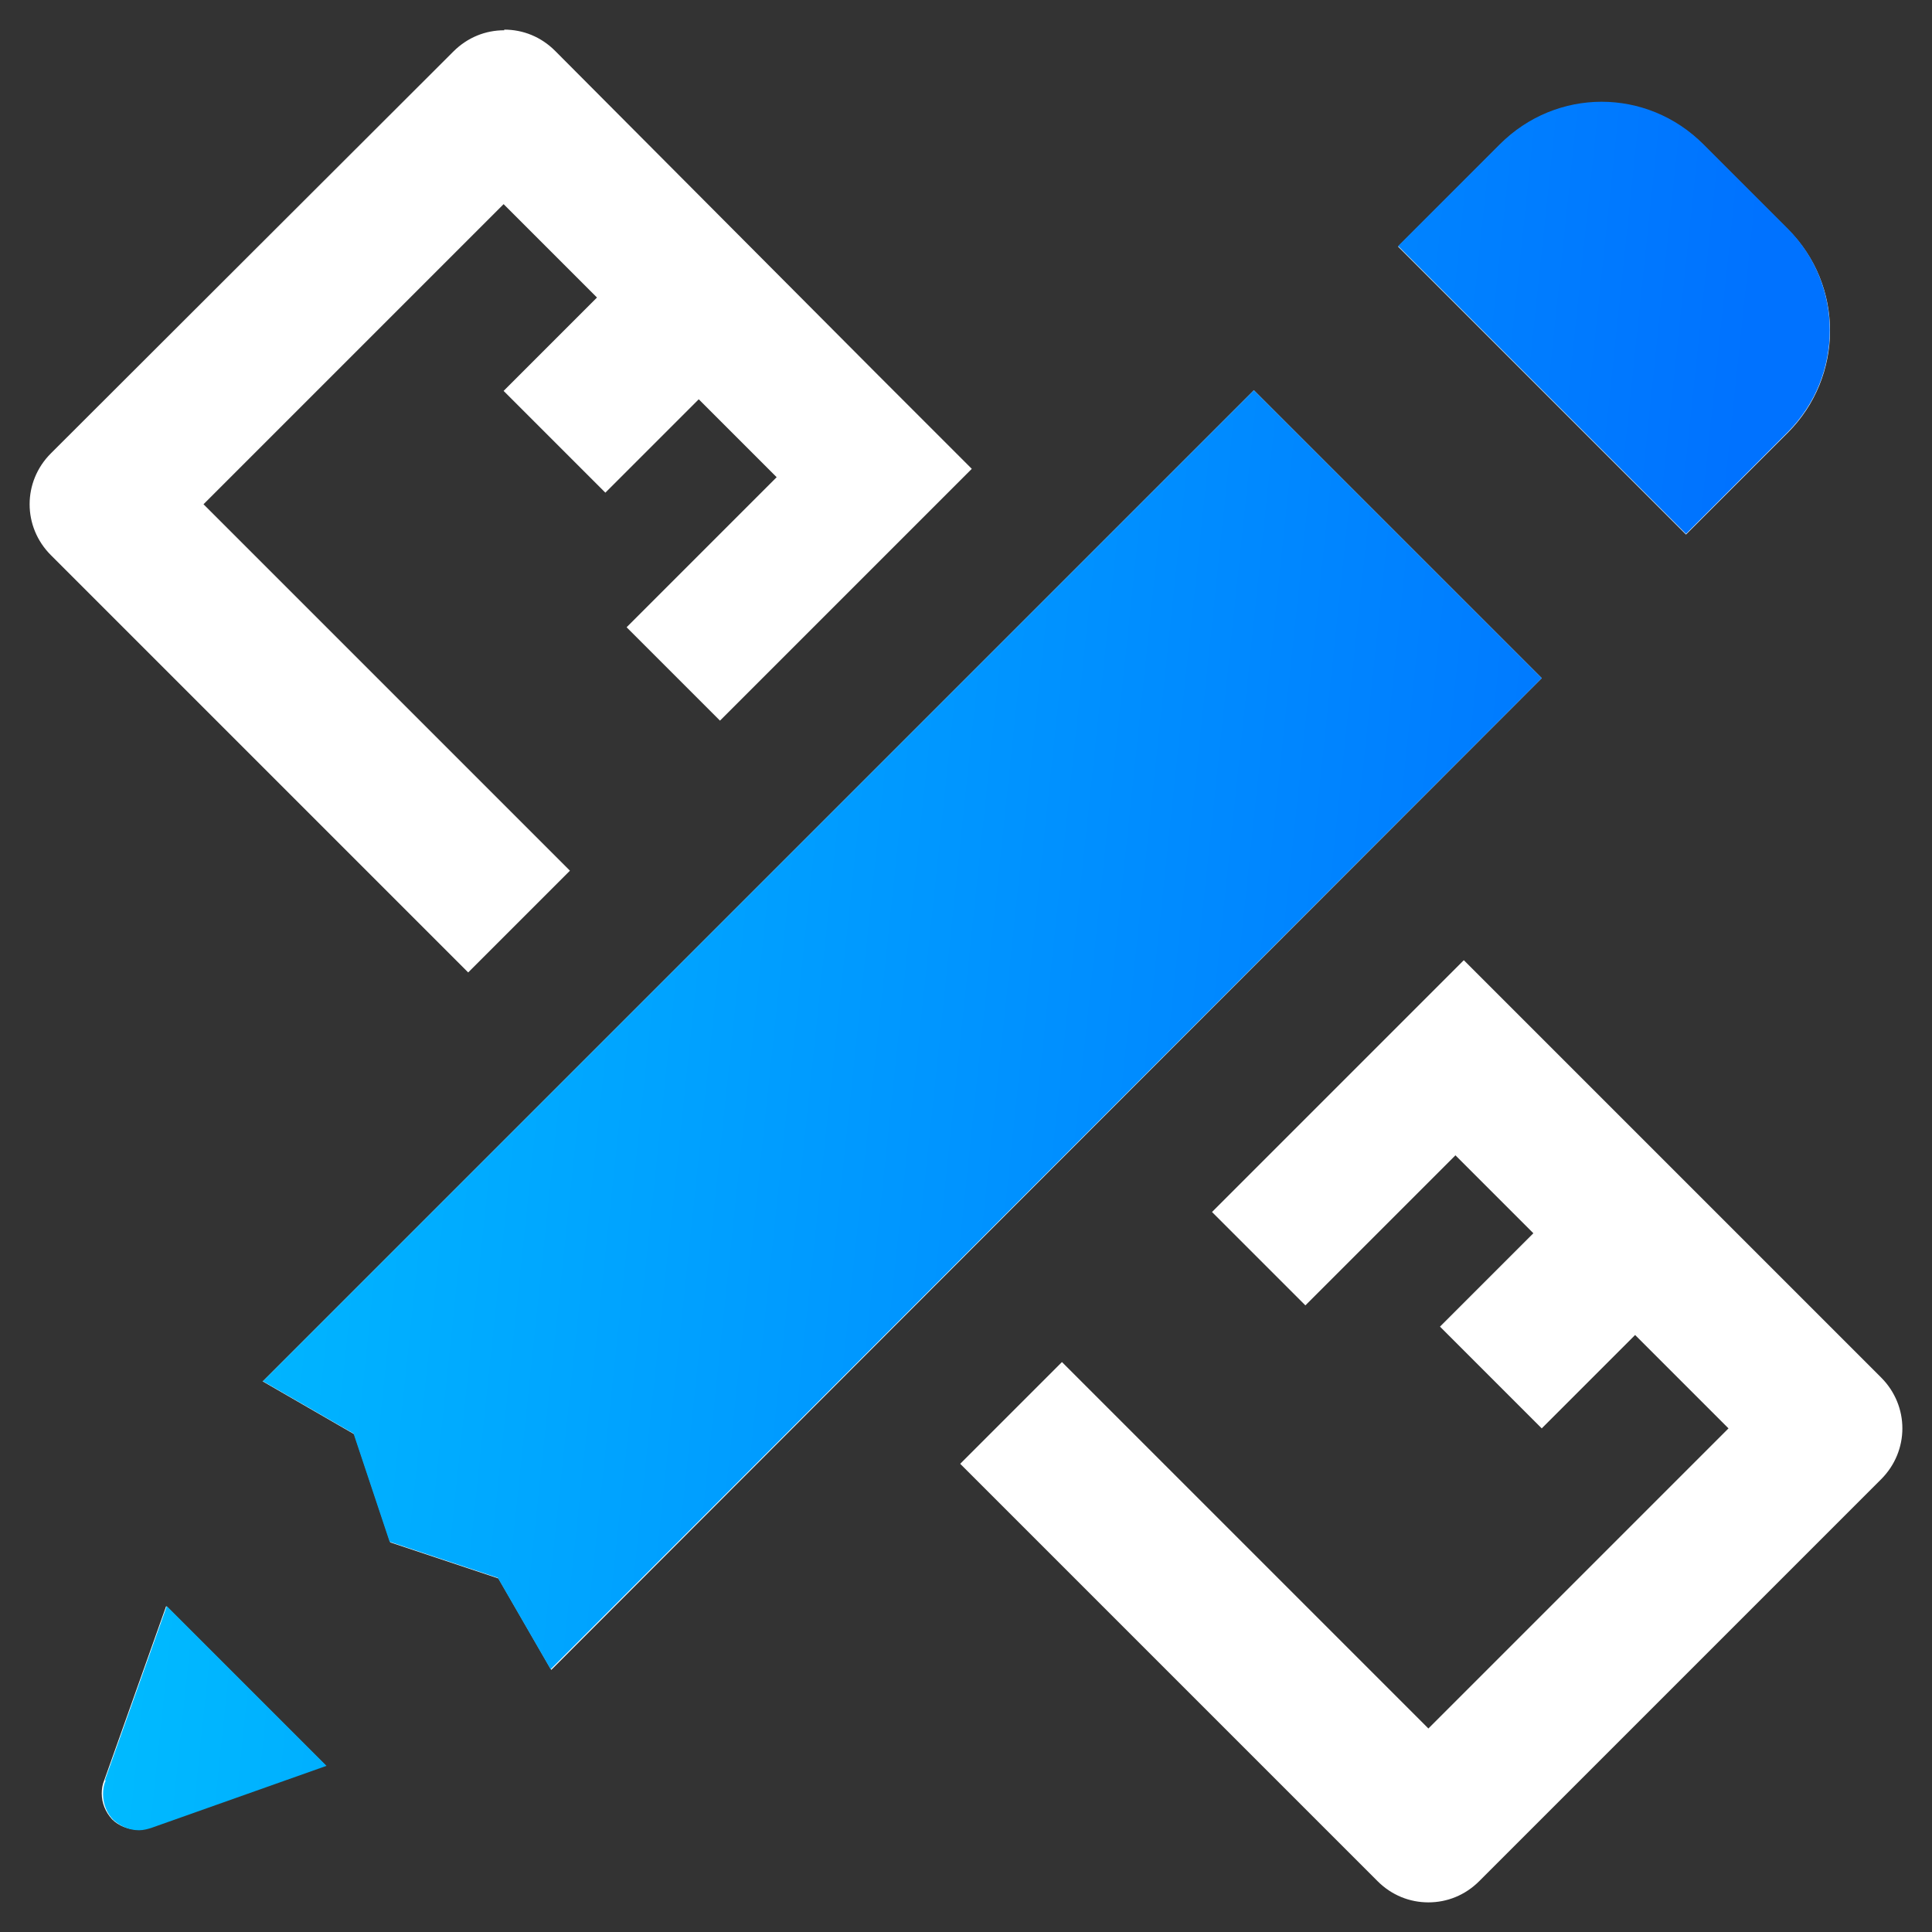
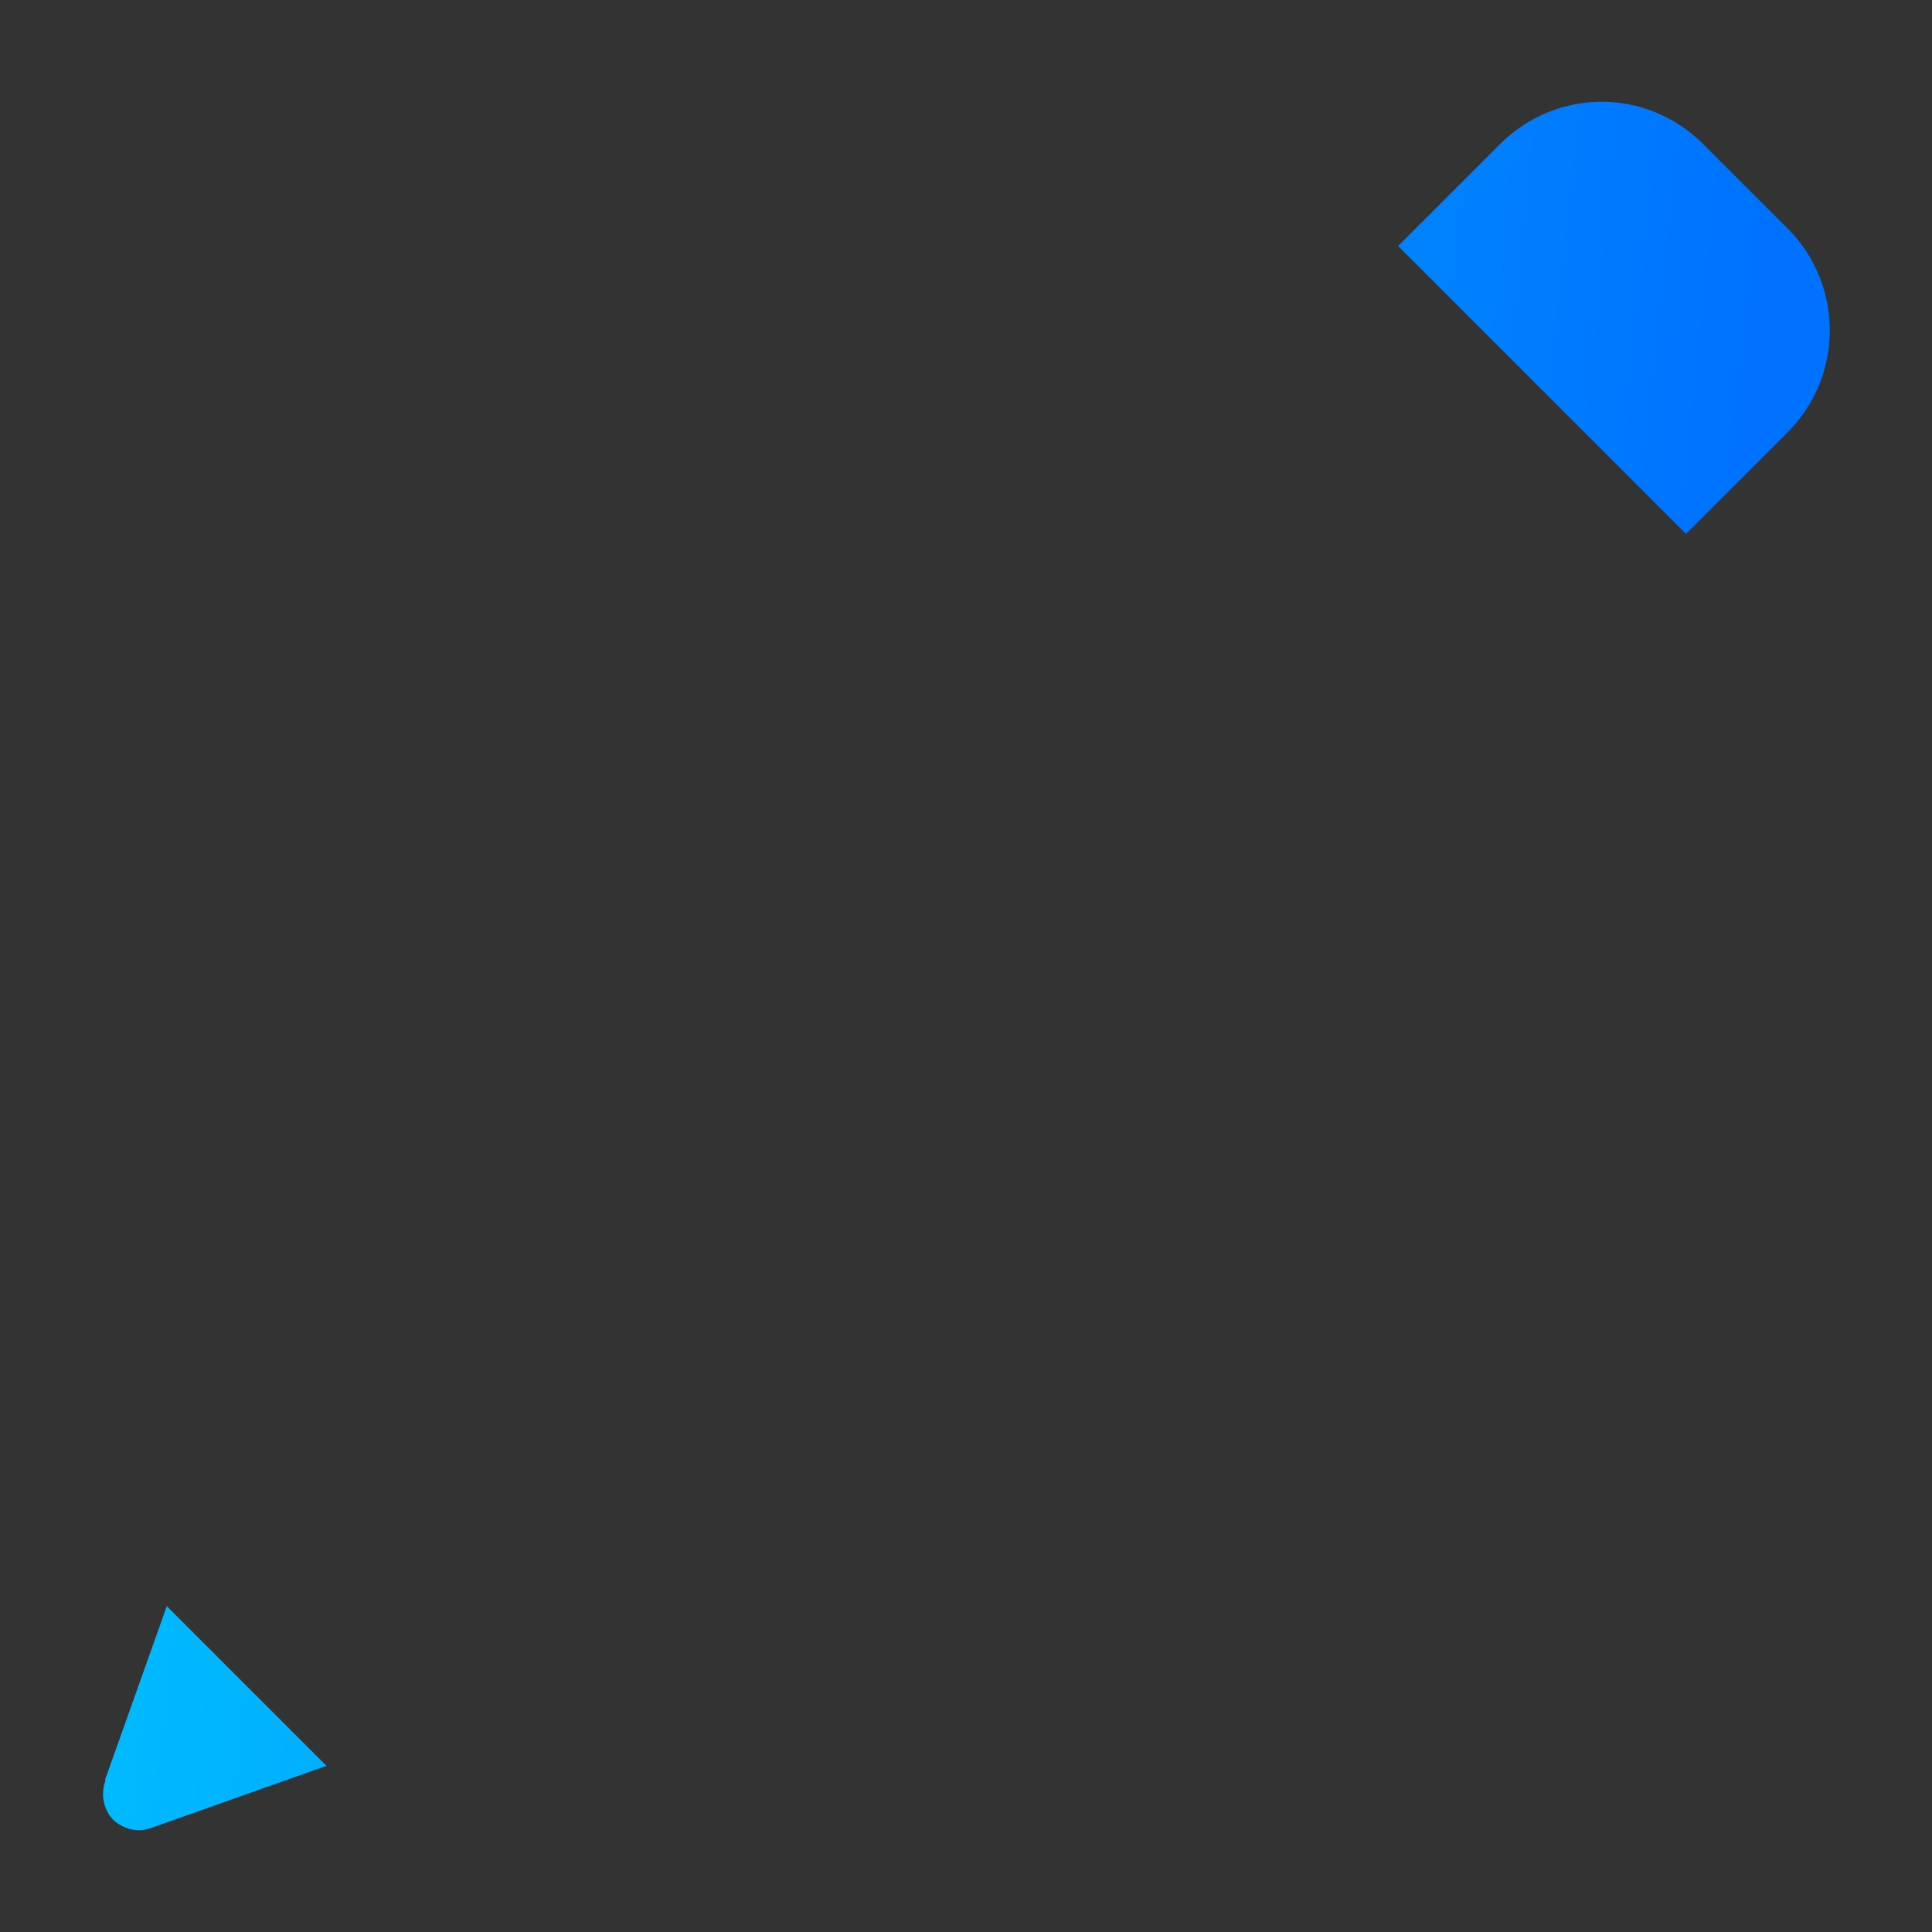
<svg xmlns="http://www.w3.org/2000/svg" xmlns:xlink="http://www.w3.org/1999/xlink" id="uuid-db5d9946-bc40-4134-a2d6-fcd496679dd4" viewBox="0 0 300 300">
  <rect x="0" y="0" width="300" height="300" fill="#333333" stroke="none" />
  <defs>
    <style>.uuid-1b3210f0-fea3-427d-ac86-0e76d7f21394{fill:url(#uuid-354ef41e-3e6b-4455-bfb5-70afe2f9d1c5);}.uuid-1b3210f0-fea3-427d-ac86-0e76d7f21394,.uuid-d2f6f520-3e47-4e3a-9a9c-8522d9d49350,.uuid-f79c65ac-1342-4ba3-ab18-10ce7e1b7f29,.uuid-f970263a-9707-4a21-a11c-e01f1d524adf{stroke-width:0px;}.uuid-d2f6f520-3e47-4e3a-9a9c-8522d9d49350{fill:url(#uuid-b89f8a31-3685-494d-b8dc-0871f96f2b30);}.uuid-f79c65ac-1342-4ba3-ab18-10ce7e1b7f29{fill:url(#uuid-037ff3c0-3061-48b8-a16f-5364726007dd);}.uuid-f970263a-9707-4a21-a11c-e01f1d524adf{fill:#fff;}</style>
    <linearGradient id="uuid-b89f8a31-3685-494d-b8dc-0871f96f2b30" x1="3.9" y1="-2434.8" x2="272" y2="-2463" gradientTransform="translate(0 -2411.9) scale(1 -1)" gradientUnits="userSpaceOnUse">
      <stop offset="0" stop-color="#00c6ff" />
      <stop offset="1" stop-color="#0072ff" />
    </linearGradient>
    <linearGradient id="uuid-354ef41e-3e6b-4455-bfb5-70afe2f9d1c5" x1="-8.8" y1="-2556.1" x2="259.3" y2="-2584.3" xlink:href="#uuid-b89f8a31-3685-494d-b8dc-0871f96f2b30" />
    <linearGradient id="uuid-037ff3c0-3061-48b8-a16f-5364726007dd" x1="-21.2" y1="-2674" x2="246.9" y2="-2702.2" xlink:href="#uuid-b89f8a31-3685-494d-b8dc-0871f96f2b30" />
  </defs>
-   <path class="uuid-f970263a-9707-4a21-a11c-e01f1d524adf" d="m78.3,4.7c-2.9,0-5.7,1.1-7.9,3.3L7.9,70.4c-4.4,4.4-4.4,11.4,0,15.8l64.8,64.8,15.8-15.8-56.9-56.9,46.6-46.6,14.5,14.5-14.5,14.5,15.8,15.8,14.5-14.5,12.1,12.1-23.3,23.3,14.5,14.5,39.1-39.1-14.5-14.5L86.2,7.9c-2.2-2.2-5-3.3-7.9-3.3Zm170.4,11.2c-5.7,0-11.4,2.2-15.8,6.6l-15.8,15.8,44.7,44.7,15.8-15.8c8.7-8.7,8.8-22.9,0-31.6l-13.1-13.1c-4.4-4.4-10.1-6.6-15.8-6.6Zm-54,44.7L40.8,214.5l14.2,8.2,5.6,16.8,16.8,5.6,8.2,14.2L239.4,105.3l-44.7-44.7Zm32.6,88.5l-39.1,39.1,14.5,14.5,23.3-23.3,12.1,12.1-14.5,14.5,15.8,15.8,14.5-14.5,14.5,14.5-46.6,46.6-56.9-56.9-15.8,15.8,64.8,64.8c2.2,2.2,5,3.3,7.9,3.3s5.7-1.1,7.9-3.3l62.4-62.4c4.4-4.4,4.4-11.4,0-15.8l-50.3-50.3-14.5-14.5ZM25.8,249.4l-9.6,27c-.3.7-.4,1.4-.4,2.1,0,1.5.6,2.9,1.6,4,1,1,2.5,1.6,4,1.6.7,0,1.4-.1,2-.4l27.1-9.6-24.8-24.8Z" />
  <path class="uuid-d2f6f520-3e47-4e3a-9a9c-8522d9d49350" d="m232.9,22.4c4.4-4.4,10.1-6.6,15.8-6.6,5.7,0,11.4,2.2,15.8,6.6l13.1,13.1c8.7,8.7,8.7,22.9,0,31.6l-15.8,15.8-44.7-44.7,15.8-15.8Z" />
-   <path class="uuid-1b3210f0-fea3-427d-ac86-0e76d7f21394" d="m40.8,214.5L194.7,60.6l44.7,44.7-153.9,153.9-8.2-14.2-16.8-5.6-5.6-16.8-14.2-8.2Z" />
  <path class="uuid-f79c65ac-1342-4ba3-ab18-10ce7e1b7f29" d="m16.3,276.4l9.6-27,24.8,24.8-27.1,9.6c-.6.2-1.3.4-2,.4-1.5,0-2.9-.6-4-1.6-1-1-1.6-2.5-1.6-4,0-.7.1-1.5.4-2.1Z" />
</svg>